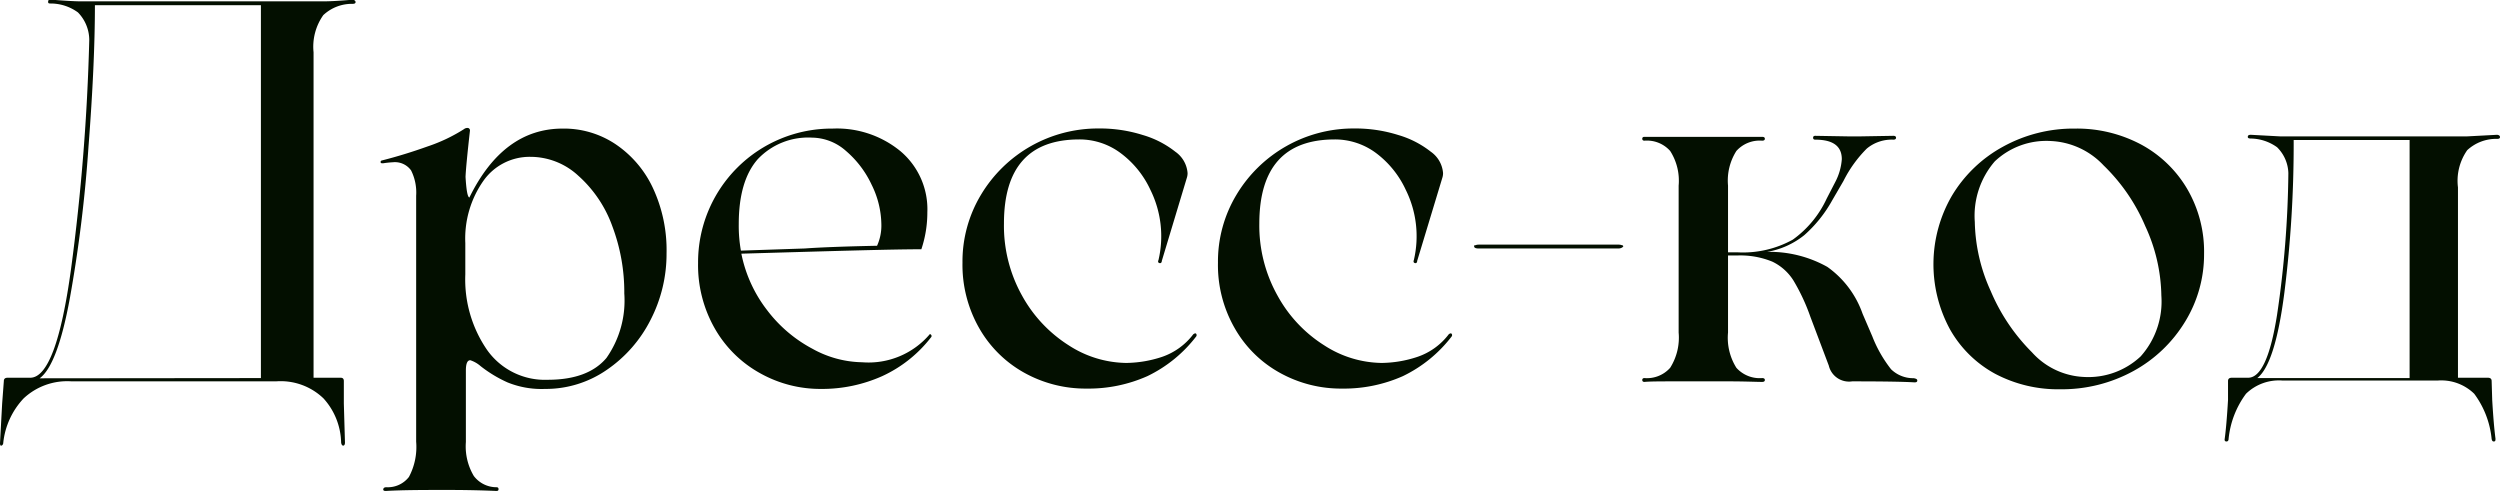
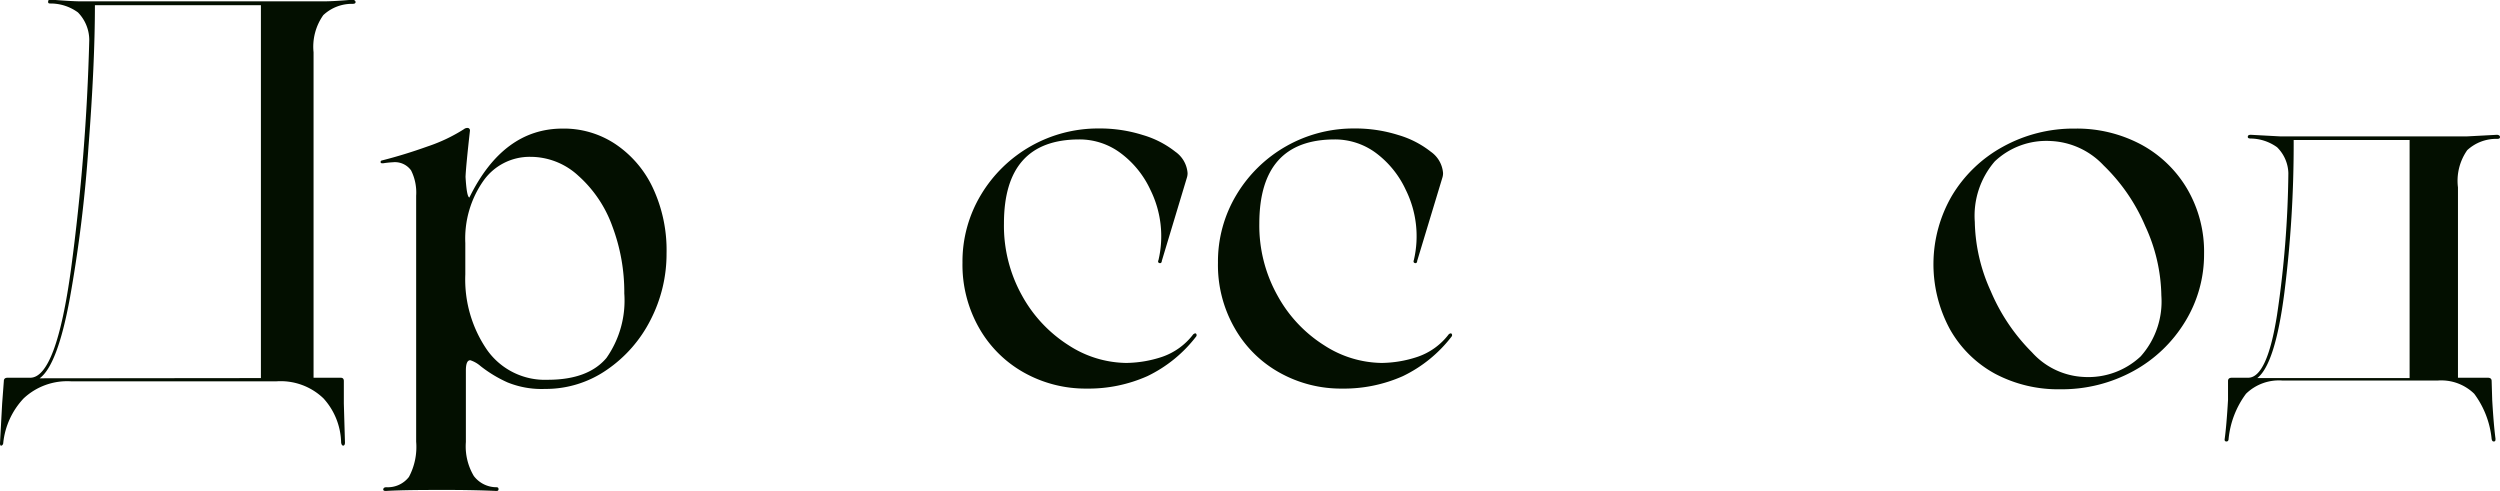
<svg xmlns="http://www.w3.org/2000/svg" width="221.25" height="43.44" viewBox="0 0 221.25 43.44">
  <defs>
    <style> .a { fill: #030f00; } </style>
  </defs>
  <g>
    <path class="a" d="M784.13,320.23c0,.12-.08.17-.27.17a3.7,3.7,0,0,0-2.59,1,4.85,4.85,0,0,0-.86,3.29v28.8h2.4c.19,0,.28.1.28.29l0,2,.1,3.45q0,.24-.15.27c-.09,0-.16-.08-.19-.27a6,6,0,0,0-1.56-3.91,5.46,5.46,0,0,0-4.2-1.51H759a5.64,5.64,0,0,0-4.25,1.51,6.76,6.76,0,0,0-1.8,3.91c0,.16-.09.25-.17.27s-.12-.06-.12-.22l.19-3.5.15-2c0-.19.11-.29.33-.29h2q2.31,0,3.63-9.72a188.09,188.09,0,0,0,1.6-20.18,3.51,3.51,0,0,0-1-2.43,4.1,4.1,0,0,0-2.37-.79c-.2,0-.28,0-.27-.17s.11-.17.27-.17q1.86.15,2.64.15h21.45q.91,0,2.64-.15C784,320.06,784.11,320.12,784.13,320.23Zm-8.38,33.29v-33H761.06q0,5.17-.57,12.55a122.53,122.53,0,0,1-1.64,13.34c-.73,4-1.63,6.36-2.68,7.13Z" transform="translate(-752.66 -320.06)" />
    <path class="a" d="M807.12,332.81a9.52,9.52,0,0,1,3.31,3.86,13,13,0,0,1,1.22,5.81,12.75,12.75,0,0,1-1.41,5.88,11.79,11.79,0,0,1-3.89,4.44,9.48,9.48,0,0,1-5.45,1.68,8,8,0,0,1-3.33-.58,11.35,11.35,0,0,1-2.38-1.44,2.6,2.6,0,0,0-.91-.52c-.26,0-.39.3-.39.91v6.33a5.12,5.12,0,0,0,.7,3,2.51,2.51,0,0,0,2,1c.13,0,.19.05.19.17s-.06.16-.19.16c-1.34-.06-2.8-.09-4.37-.09-2,0-3.82,0-5.42.09-.16,0-.24-.05-.22-.16s.11-.17.27-.17a2.37,2.37,0,0,0,2-.91,5.63,5.63,0,0,0,.64-3.12V337.39a4.36,4.36,0,0,0-.45-2.25,1.76,1.76,0,0,0-1.61-.72,8.42,8.42,0,0,0-.86.09c-.13,0-.2,0-.22-.07a.14.14,0,0,1,.07-.17c1.38-.35,2.74-.77,4.08-1.25a14.51,14.51,0,0,0,3.22-1.53.48.48,0,0,1,.38-.1.22.22,0,0,1,.15.24q-.35,3.12-.39,4.08c.07,1.19.18,1.79.34,1.83q3-6.1,8.25-6.1A8.21,8.21,0,0,1,807.12,332.81Zm-.79,18.93a8.84,8.84,0,0,0,1.58-5.71,16.53,16.53,0,0,0-1.06-5.95,10.93,10.93,0,0,0-3-4.46,6.24,6.24,0,0,0-4.25-1.68,5,5,0,0,0-4.15,2.11,8.89,8.89,0,0,0-1.61,5.52v2.78a11,11,0,0,0,1.92,6.67,6.26,6.26,0,0,0,5.38,2.65C803.56,353.67,805.27,353,806.33,351.74Z" transform="translate(-752.66 -320.06)" />
-     <path class="a" d="M835.05,349.68a.16.16,0,0,1,0,.24,11.53,11.53,0,0,1-4.32,3.43,13,13,0,0,1-5.38,1.13,10.91,10.91,0,0,1-5.42-1.39,10.41,10.41,0,0,1-4-3.94,11.29,11.29,0,0,1-1.49-5.81,11.83,11.83,0,0,1,11.91-11.9,8.86,8.86,0,0,1,6,2,6.72,6.72,0,0,1,2.38,5.42,10.26,10.26,0,0,1-.53,3.26c-2.62,0-7.93.16-15.93.39a12,12,0,0,0,2.28,5,12.18,12.18,0,0,0,4,3.41,9.33,9.33,0,0,0,4.41,1.2,7.12,7.12,0,0,0,6-2.5C834.92,349.62,835,349.62,835.05,349.68Zm-15.33-15.53q-1.68,1.91-1.68,5.74a12.48,12.48,0,0,0,.19,2.35l5.66-.19q2.07-.15,6.39-.24a4.35,4.35,0,0,0,.38-1.92,8.1,8.1,0,0,0-.86-3.48,8.87,8.87,0,0,0-2.28-3,4.6,4.6,0,0,0-3-1.17A6.13,6.13,0,0,0,819.72,334.15Z" transform="translate(-752.66 -320.06)" />
    <path class="a" d="M855.48,343.15c0,.16-.11.23-.22.19s-.14-.12-.07-.28a9.25,9.25,0,0,0-.72-6.2,8.48,8.48,0,0,0-2.62-3.24,6.06,6.06,0,0,0-3.67-1.22q-6.67,0-6.67,7.44a12.67,12.67,0,0,0,1.6,6.38,12.09,12.09,0,0,0,4.13,4.4,9.55,9.55,0,0,0,5.07,1.56,10.37,10.37,0,0,0,3.17-.53,5.84,5.84,0,0,0,2.78-2c.13-.1.22-.11.26-.05a.2.2,0,0,1,0,.24,12,12,0,0,1-4.32,3.51,12.81,12.81,0,0,1-5.38,1.1,11.14,11.14,0,0,1-5.49-1.39,10.39,10.39,0,0,1-4-3.94,11.29,11.29,0,0,1-1.49-5.81,11.45,11.45,0,0,1,1.63-6,12.07,12.07,0,0,1,10.42-5.88,12.57,12.57,0,0,1,3.91.58,8.45,8.45,0,0,1,2.88,1.48,2.54,2.54,0,0,1,1.08,1.88,1.3,1.3,0,0,1-.05.38Z" transform="translate(-752.66 -320.06)" />
    <path class="a" d="M878.08,343.15c0,.16-.1.23-.21.19s-.14-.12-.08-.28a9.25,9.25,0,0,0-.72-6.2,8.55,8.55,0,0,0-2.61-3.24,6.08,6.08,0,0,0-3.67-1.22q-6.67,0-6.68,7.44a12.68,12.68,0,0,0,1.61,6.38,12,12,0,0,0,4.13,4.4,9.55,9.55,0,0,0,5.07,1.56,10.31,10.31,0,0,0,3.16-.53,5.82,5.82,0,0,0,2.79-2c.12-.1.21-.11.26-.05a.2.2,0,0,1,0,.24,12,12,0,0,1-4.32,3.51,12.84,12.84,0,0,1-5.38,1.1,11.12,11.12,0,0,1-5.49-1.39,10.33,10.33,0,0,1-4-3.94,11.19,11.19,0,0,1-1.49-5.81,11.45,11.45,0,0,1,1.63-6,12.07,12.07,0,0,1,10.42-5.88,12.62,12.62,0,0,1,3.91.58,8.45,8.45,0,0,1,2.88,1.48,2.54,2.54,0,0,1,1.08,1.88,1.3,1.3,0,0,1-.05.38Z" transform="translate(-752.66 -320.06)" />
-     <path class="a" d="M883.51,342.05c-.26,0-.39-.07-.39-.19s0-.07.12-.1a.76.76,0,0,1,.27-.05h12.38a.87.87,0,0,1,.31.05c.08,0,.12.07.12.1s-.14.19-.43.19Z" transform="translate(-752.66 -320.06)" />
-     <path class="a" d="M922.34,353.74c0,.11-.08.16-.24.16q-1.44-.09-5.52-.09a1.84,1.84,0,0,1-2.07-1.39l-1.63-4.32a17.49,17.49,0,0,0-1.49-3.2,4.51,4.51,0,0,0-1.87-1.68,7.46,7.46,0,0,0-3.12-.55h-.81v6.82a5,5,0,0,0,.74,3.12,2.77,2.77,0,0,0,2.28.91c.16,0,.24.06.24.17s-.08.17-.24.17c-.51,0-1.49-.05-2.93-.05h-4.56c-1.44,0-2.41,0-2.93.05-.12,0-.19-.06-.19-.17s.07-.17.19-.17a2.75,2.75,0,0,0,2.28-.91,5,5,0,0,0,.75-3.12v-13a4.88,4.88,0,0,0-.75-3.07,2.75,2.75,0,0,0-2.28-.91c-.12,0-.19-.06-.19-.17s.07-.17.19-.17l2.93,0h4.56l2.93,0c.16,0,.24.06.24.17s-.08.17-.24.17a2.77,2.77,0,0,0-2.28.91,4.89,4.89,0,0,0-.74,3.07v5.9h.81a9.1,9.1,0,0,0,4.92-1.12,9.21,9.21,0,0,0,3-3.63l.77-1.49a5.11,5.11,0,0,0,.57-2c0-1.16-.78-1.73-2.35-1.73-.13,0-.19-.06-.19-.17s.06-.17.19-.17l2.93.05h1.06l2.92-.05c.16,0,.24.06.24.17s-.08.17-.24.17a3.45,3.45,0,0,0-2.35.79,11,11,0,0,0-2.06,2.86l-1,1.72a11.6,11.6,0,0,1-2.47,3.08,7.17,7.17,0,0,1-3.29,1.48,10.47,10.47,0,0,1,5.33,1.33,8.54,8.54,0,0,1,3.12,4.15l.86,2a11.35,11.35,0,0,0,1.66,2.91,2.81,2.81,0,0,0,2,.79C922.26,353.57,922.34,353.63,922.34,353.74Z" transform="translate(-752.66 -320.06)" />
    <path class="a" d="M929.23,353.14a10.14,10.14,0,0,1-4-3.94,12.07,12.07,0,0,1,.17-11.81,11.91,11.91,0,0,1,4.51-4.34,12.91,12.91,0,0,1,6.39-1.61,12.08,12.08,0,0,1,5.81,1.39,10.51,10.51,0,0,1,4.1,3.92,11,11,0,0,1,1.51,5.78,11.35,11.35,0,0,1-1.68,6,12.18,12.18,0,0,1-4.58,4.37,13.15,13.15,0,0,1-6.46,1.61A11.9,11.9,0,0,1,929.23,353.14Zm12.88-1.54a7.29,7.29,0,0,0,1.83-5.38,15.13,15.13,0,0,0-1.42-6.14,16.38,16.38,0,0,0-3.69-5.38,6.82,6.82,0,0,0-4.68-2.16,6.64,6.64,0,0,0-4.95,1.8,7.36,7.36,0,0,0-1.77,5.36,15.37,15.37,0,0,0,1.41,6.12,17,17,0,0,0,3.65,5.42,6.57,6.57,0,0,0,4.58,2.18A6.77,6.77,0,0,0,942.11,351.6Z" transform="translate(-752.66 -320.06)" />
    <path class="a" d="M973.91,332.18c0,.12-.07.17-.26.17a3.77,3.77,0,0,0-2.64,1,4.71,4.71,0,0,0-.82,3.29v16.85h2.64c.23,0,.34.1.34.29l.05,1.68c.09,1.53.19,2.67.29,3.41,0,.16,0,.24-.12.26s-.19-.06-.22-.22a8,8,0,0,0-1.54-4,4.17,4.17,0,0,0-3.26-1.17H954.69a4.17,4.17,0,0,0-3.26,1.17,8,8,0,0,0-1.54,4c0,.16-.1.24-.22.22s-.15-.1-.12-.26c.1-.74.2-1.88.29-3.41l0-1.68c0-.19.11-.29.34-.29h1.44q1.68,0,2.56-5.57a90.51,90.51,0,0,0,1-12.53,3.34,3.34,0,0,0-1-2.3,4.08,4.08,0,0,0-2.32-.77c-.2,0-.28-.05-.27-.17s.11-.16.27-.16l2.59.14H971l2.64-.14C973.81,332,973.9,332.07,973.91,332.18Zm-8,21.34V332.45H955.65a104.68,104.68,0,0,1-.82,13.49q-.81,6.33-2.4,7.58Z" transform="translate(-752.66 -320.06)" />
  </g>
</svg>